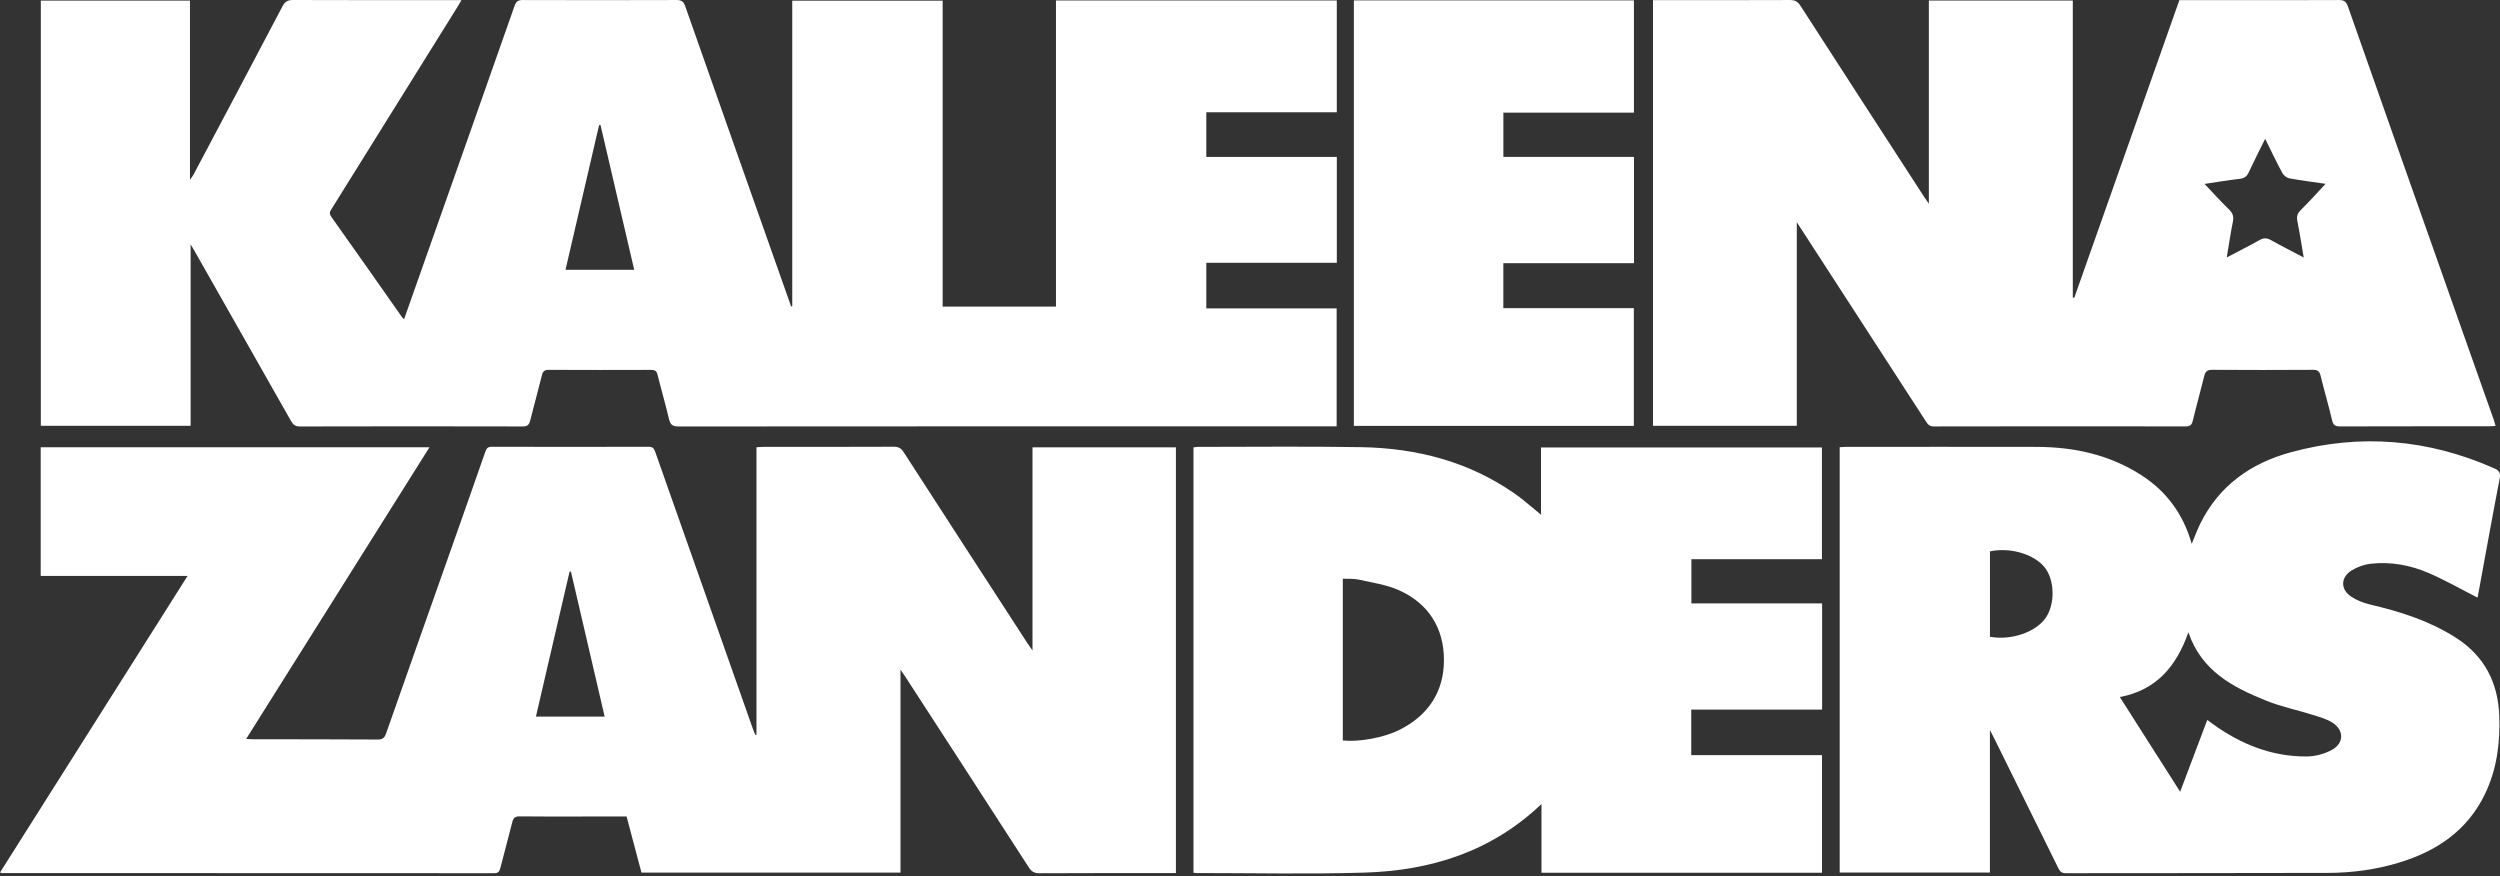
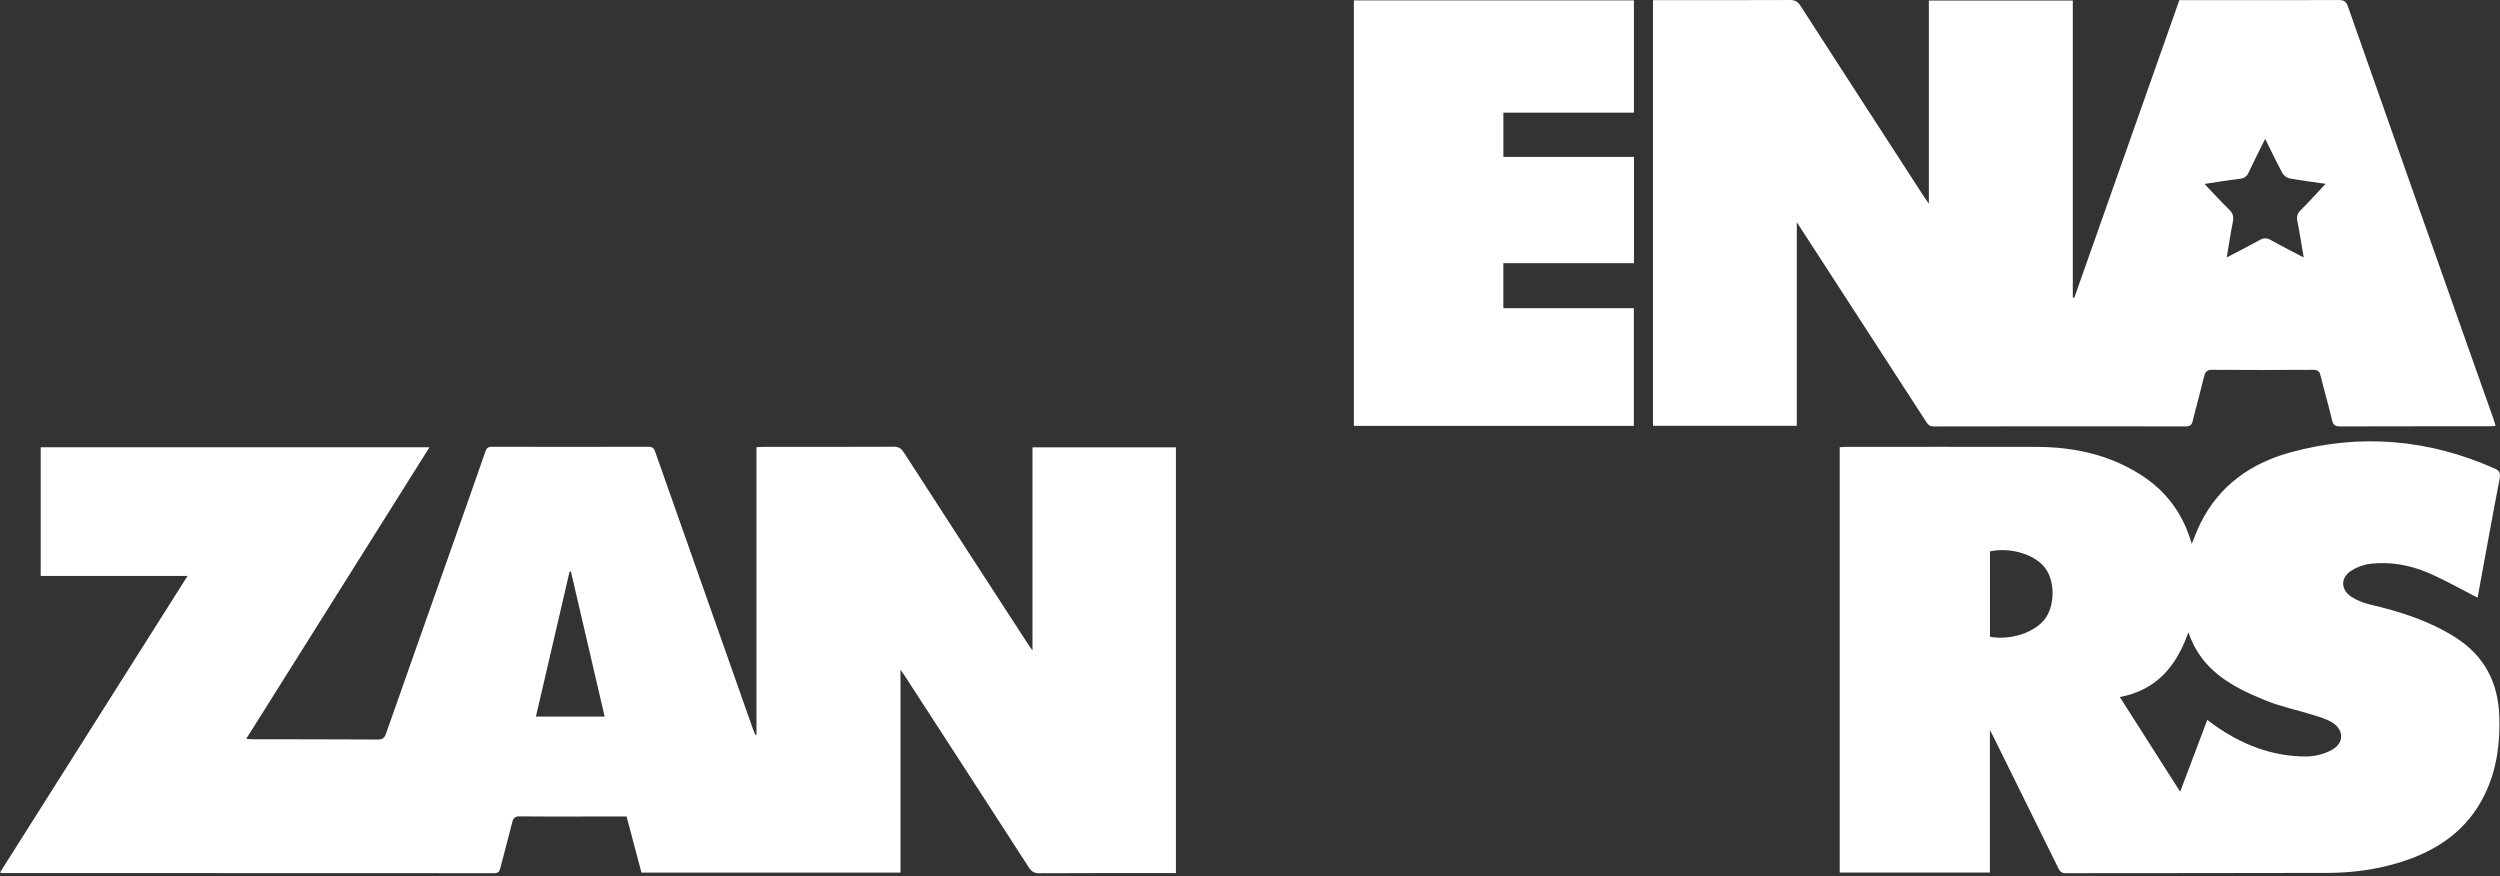
<svg xmlns="http://www.w3.org/2000/svg" width="234" height="82" viewBox="0 0 234 82" fill="none">
  <rect x="0" y="0" width="234" height="82" fill="#333333" stroke="none" />
-   <path d="M74.155 28.653V0.065H88.232V28.701H98.839V0.042H125.124V10.507H112.909V14.691H125.126V24.597H112.911V28.867H125.11V39.904C124.867 39.904 124.627 39.904 124.387 39.904C104.095 39.904 83.802 39.901 63.509 39.918C62.942 39.918 62.737 39.742 62.613 39.206C62.292 37.823 61.887 36.46 61.548 35.08C61.461 34.727 61.307 34.62 60.959 34.621C57.759 34.632 54.559 34.633 51.359 34.619C50.98 34.618 50.818 34.742 50.727 35.111C50.376 36.53 49.982 37.938 49.627 39.356C49.529 39.748 49.382 39.917 48.929 39.916C41.972 39.899 35.015 39.898 28.059 39.917C27.599 39.918 27.414 39.713 27.218 39.367C24.192 34.021 21.156 28.681 18.122 23.34C18.062 23.234 17.996 23.132 17.841 22.875V39.853H3.821V0.059H17.781V16.829C17.956 16.573 18.049 16.464 18.114 16.34C20.893 11.096 23.676 5.853 26.436 0.599C26.669 0.158 26.919 -0.002 27.423 1.97032e-05C32.44 0.021 37.456 0.012 42.472 0.012C42.676 0.012 42.88 0.012 43.194 0.012C43.042 0.268 42.936 0.455 42.823 0.638C38.909 6.921 34.995 13.204 31.079 19.486C30.917 19.746 30.756 19.939 31.011 20.296C33.214 23.387 35.387 26.498 37.57 29.603C37.627 29.684 37.7 29.754 37.818 29.888C38.467 28.047 39.094 26.269 39.722 24.491C42.54 16.512 45.361 8.536 48.162 0.551C48.314 0.118 48.513 0.001 48.95 0.003C53.739 0.018 58.529 0.019 63.318 0.002C63.78 0.001 63.977 0.126 64.138 0.584C67.404 9.888 70.694 19.185 73.979 28.483C74.004 28.552 74.028 28.622 74.052 28.692L74.155 28.653ZM59.361 25.252C58.297 20.68 57.253 16.193 56.209 11.707C56.163 11.712 56.119 11.716 56.073 11.722C55.029 16.218 53.984 20.715 52.931 25.252H59.361Z" fill="white" />
  <path d="M154.721 39.854V0.012H155.391C159.437 0.012 163.482 0.021 167.528 0.002C167.995 -0.001 168.261 0.133 168.519 0.533C172.361 6.495 176.223 12.445 180.081 18.397C180.2 18.581 180.328 18.76 180.541 19.07V0.053H194.014V27.851C194.06 27.858 194.106 27.867 194.151 27.875C197.428 18.593 200.706 9.311 203.988 0.013H208.479C211.946 0.013 215.414 0.022 218.882 0.003C219.355 -1.27146e-05 219.589 0.1 219.762 0.594C223.3 10.675 226.861 20.747 230.419 30.821C231.413 33.635 232.412 36.448 233.407 39.261C233.468 39.434 233.512 39.612 233.586 39.861C233.353 39.877 233.162 39.901 232.971 39.901C228.327 39.903 223.682 39.897 219.038 39.912C218.595 39.913 218.394 39.806 218.285 39.344C217.955 37.942 217.549 36.559 217.205 35.159C217.103 34.744 216.927 34.612 216.494 34.615C213.356 34.635 210.219 34.635 207.081 34.615C206.629 34.611 206.427 34.748 206.32 35.187C205.978 36.586 205.584 37.973 205.246 39.373C205.152 39.761 205.009 39.911 204.592 39.911C196.728 39.899 188.863 39.898 180.999 39.915C180.579 39.916 180.428 39.694 180.245 39.411C176.434 33.526 172.62 27.644 168.806 21.761C168.63 21.49 168.453 21.22 168.181 20.802V39.854L154.721 39.854ZM215.628 24.101C215.419 22.879 215.252 21.784 215.034 20.7C214.948 20.271 215.026 19.983 215.346 19.667C216.146 18.876 216.897 18.036 217.676 17.206C216.584 17.047 215.443 16.905 214.312 16.699C214.062 16.654 213.758 16.438 213.638 16.214C213.086 15.194 212.59 14.142 212.019 12.993C211.468 14.111 210.958 15.113 210.481 16.13C210.307 16.502 210.086 16.687 209.658 16.736C208.545 16.864 207.438 17.052 206.344 17.215C207.126 18.037 207.852 18.846 208.632 19.6C208.984 19.941 209.095 20.259 209 20.737C208.784 21.814 208.625 22.901 208.423 24.096C209.518 23.52 210.509 23.023 211.475 22.48C211.859 22.264 212.162 22.25 212.552 22.469C213.518 23.014 214.51 23.512 215.628 24.101Z" fill="white" />
  <path d="M126.722 0.036H152.936V10.543H140.716V14.685H152.941V24.634H140.713V28.844H152.927V39.862H126.722V0.036Z" fill="white" />
  <path d="M70.806 68.777V41.86C71.059 41.847 71.26 41.828 71.46 41.828C75.527 41.826 79.594 41.834 83.661 41.815C84.115 41.813 84.356 41.972 84.594 42.34C88.453 48.317 92.327 54.285 96.199 60.253C96.305 60.417 96.423 60.573 96.642 60.885V41.873H110.066V81.722H109.419C105.373 81.722 101.327 81.712 97.281 81.735C96.803 81.737 96.547 81.577 96.297 81.189C92.45 75.229 88.588 69.278 84.728 63.326C84.621 63.161 84.504 63.002 84.285 62.685V81.675H60.042C59.584 79.951 59.12 78.205 58.648 76.424C57.32 76.424 56.022 76.424 54.723 76.424C52.7 76.424 50.677 76.44 48.655 76.412C48.213 76.406 48.048 76.552 47.947 76.962C47.591 78.401 47.19 79.828 46.827 81.265C46.743 81.596 46.622 81.731 46.251 81.73C30.892 81.719 15.533 81.718 0.175 81.716C0.155 81.716 0.135 81.705 0 81.666C5.845 72.424 11.672 63.211 17.556 53.906H3.809V41.861H40.201C34.476 50.969 28.788 60.018 23.042 69.161C23.323 69.175 23.515 69.194 23.706 69.194C27.587 69.2 31.468 69.196 35.349 69.22C35.802 69.223 35.99 69.071 36.135 68.658C38.18 62.83 40.241 57.008 42.298 51.184C43.346 48.214 44.397 45.244 45.431 42.269C45.542 41.95 45.678 41.817 46.036 41.819C50.929 41.831 55.821 41.83 60.714 41.819C61.068 41.819 61.207 41.949 61.321 42.273C64.367 50.935 67.424 59.593 70.481 68.251C70.546 68.436 70.632 68.614 70.707 68.796C70.741 68.789 70.773 68.783 70.806 68.777ZM56.596 67.073C55.53 62.49 54.485 57.998 53.44 53.505C53.398 53.503 53.356 53.501 53.314 53.499C52.267 58.007 51.22 62.516 50.162 67.073H56.596Z" fill="white" />
  <path d="M205.146 50.907C205.434 50.219 205.655 49.602 205.943 49.019C207.704 45.445 210.693 43.349 214.423 42.332C220.927 40.556 227.289 41.106 233.461 43.835C233.931 44.044 234.072 44.259 233.967 44.804C233.257 48.483 232.597 52.172 231.918 55.857C231.904 55.932 231.857 56.001 231.887 55.932C230.333 55.142 228.834 54.279 227.253 53.605C225.57 52.887 223.764 52.565 221.926 52.763C221.295 52.831 220.628 53.069 220.091 53.407C219.074 54.049 219.062 55.166 220.057 55.836C220.588 56.195 221.233 56.441 221.862 56.589C224.668 57.248 227.386 58.106 229.843 59.671C232.541 61.388 233.82 63.88 233.932 67.016C234.023 69.538 233.707 71.999 232.602 74.302C230.953 77.739 228.084 79.667 224.542 80.743C222.374 81.402 220.143 81.697 217.887 81.704C209.713 81.729 201.54 81.716 193.366 81.73C192.999 81.731 192.827 81.603 192.67 81.284C190.681 77.236 188.677 73.193 186.677 69.15C186.568 68.931 186.455 68.715 186.256 68.329V81.668H172.196V41.86C172.409 41.848 172.609 41.828 172.808 41.827C178.752 41.826 184.697 41.817 190.641 41.83C194.111 41.837 197.406 42.549 200.37 44.436C202.756 45.956 204.349 48.09 205.146 50.907ZM206.601 67.384C206.818 67.544 206.995 67.678 207.175 67.807C209.788 69.681 212.668 70.828 215.915 70.806C216.703 70.8 217.565 70.568 218.259 70.193C219.421 69.565 219.416 68.318 218.293 67.625C217.729 67.277 217.052 67.093 216.409 66.892C214.995 66.449 213.526 66.15 212.156 65.599C209.027 64.34 206.063 62.828 204.833 59.179C203.718 62.362 201.839 64.6 198.416 65.243C200.313 68.222 202.157 71.116 204.063 74.106C204.927 71.817 205.754 69.628 206.601 67.384ZM186.26 59.602C188.28 59.968 190.613 59.15 191.512 57.78C192.33 56.534 192.322 54.469 191.494 53.259C190.587 51.932 188.228 51.181 186.26 51.61V59.602Z" fill="white" />
-   <path d="M144.283 75.256C139.552 79.754 133.891 81.487 127.722 81.676C122.484 81.836 117.236 81.714 111.993 81.716C111.913 81.716 111.833 81.703 111.709 81.691V41.873C111.866 41.858 112.023 41.829 112.18 41.829C117.258 41.83 122.338 41.767 127.415 41.855C132.591 41.944 137.463 43.196 141.772 46.198C142.616 46.786 143.381 47.485 144.238 48.178V41.88H170.532V52.342H158.313V56.481H170.549V66.417H158.301V70.68H170.54V81.686H144.283V75.256ZM125.686 69.309C127.24 69.465 129.513 69.05 130.974 68.322C133.678 66.976 135.158 64.745 135.154 61.764C135.15 58.786 133.708 56.485 130.95 55.248C129.771 54.719 128.432 54.536 127.153 54.248C126.688 54.144 126.188 54.192 125.687 54.17L125.686 69.309Z" fill="white" />
  <path d="M53.44 53.505C53.398 53.503 53.356 53.501 53.314 53.499Z" fill="white" />
</svg>